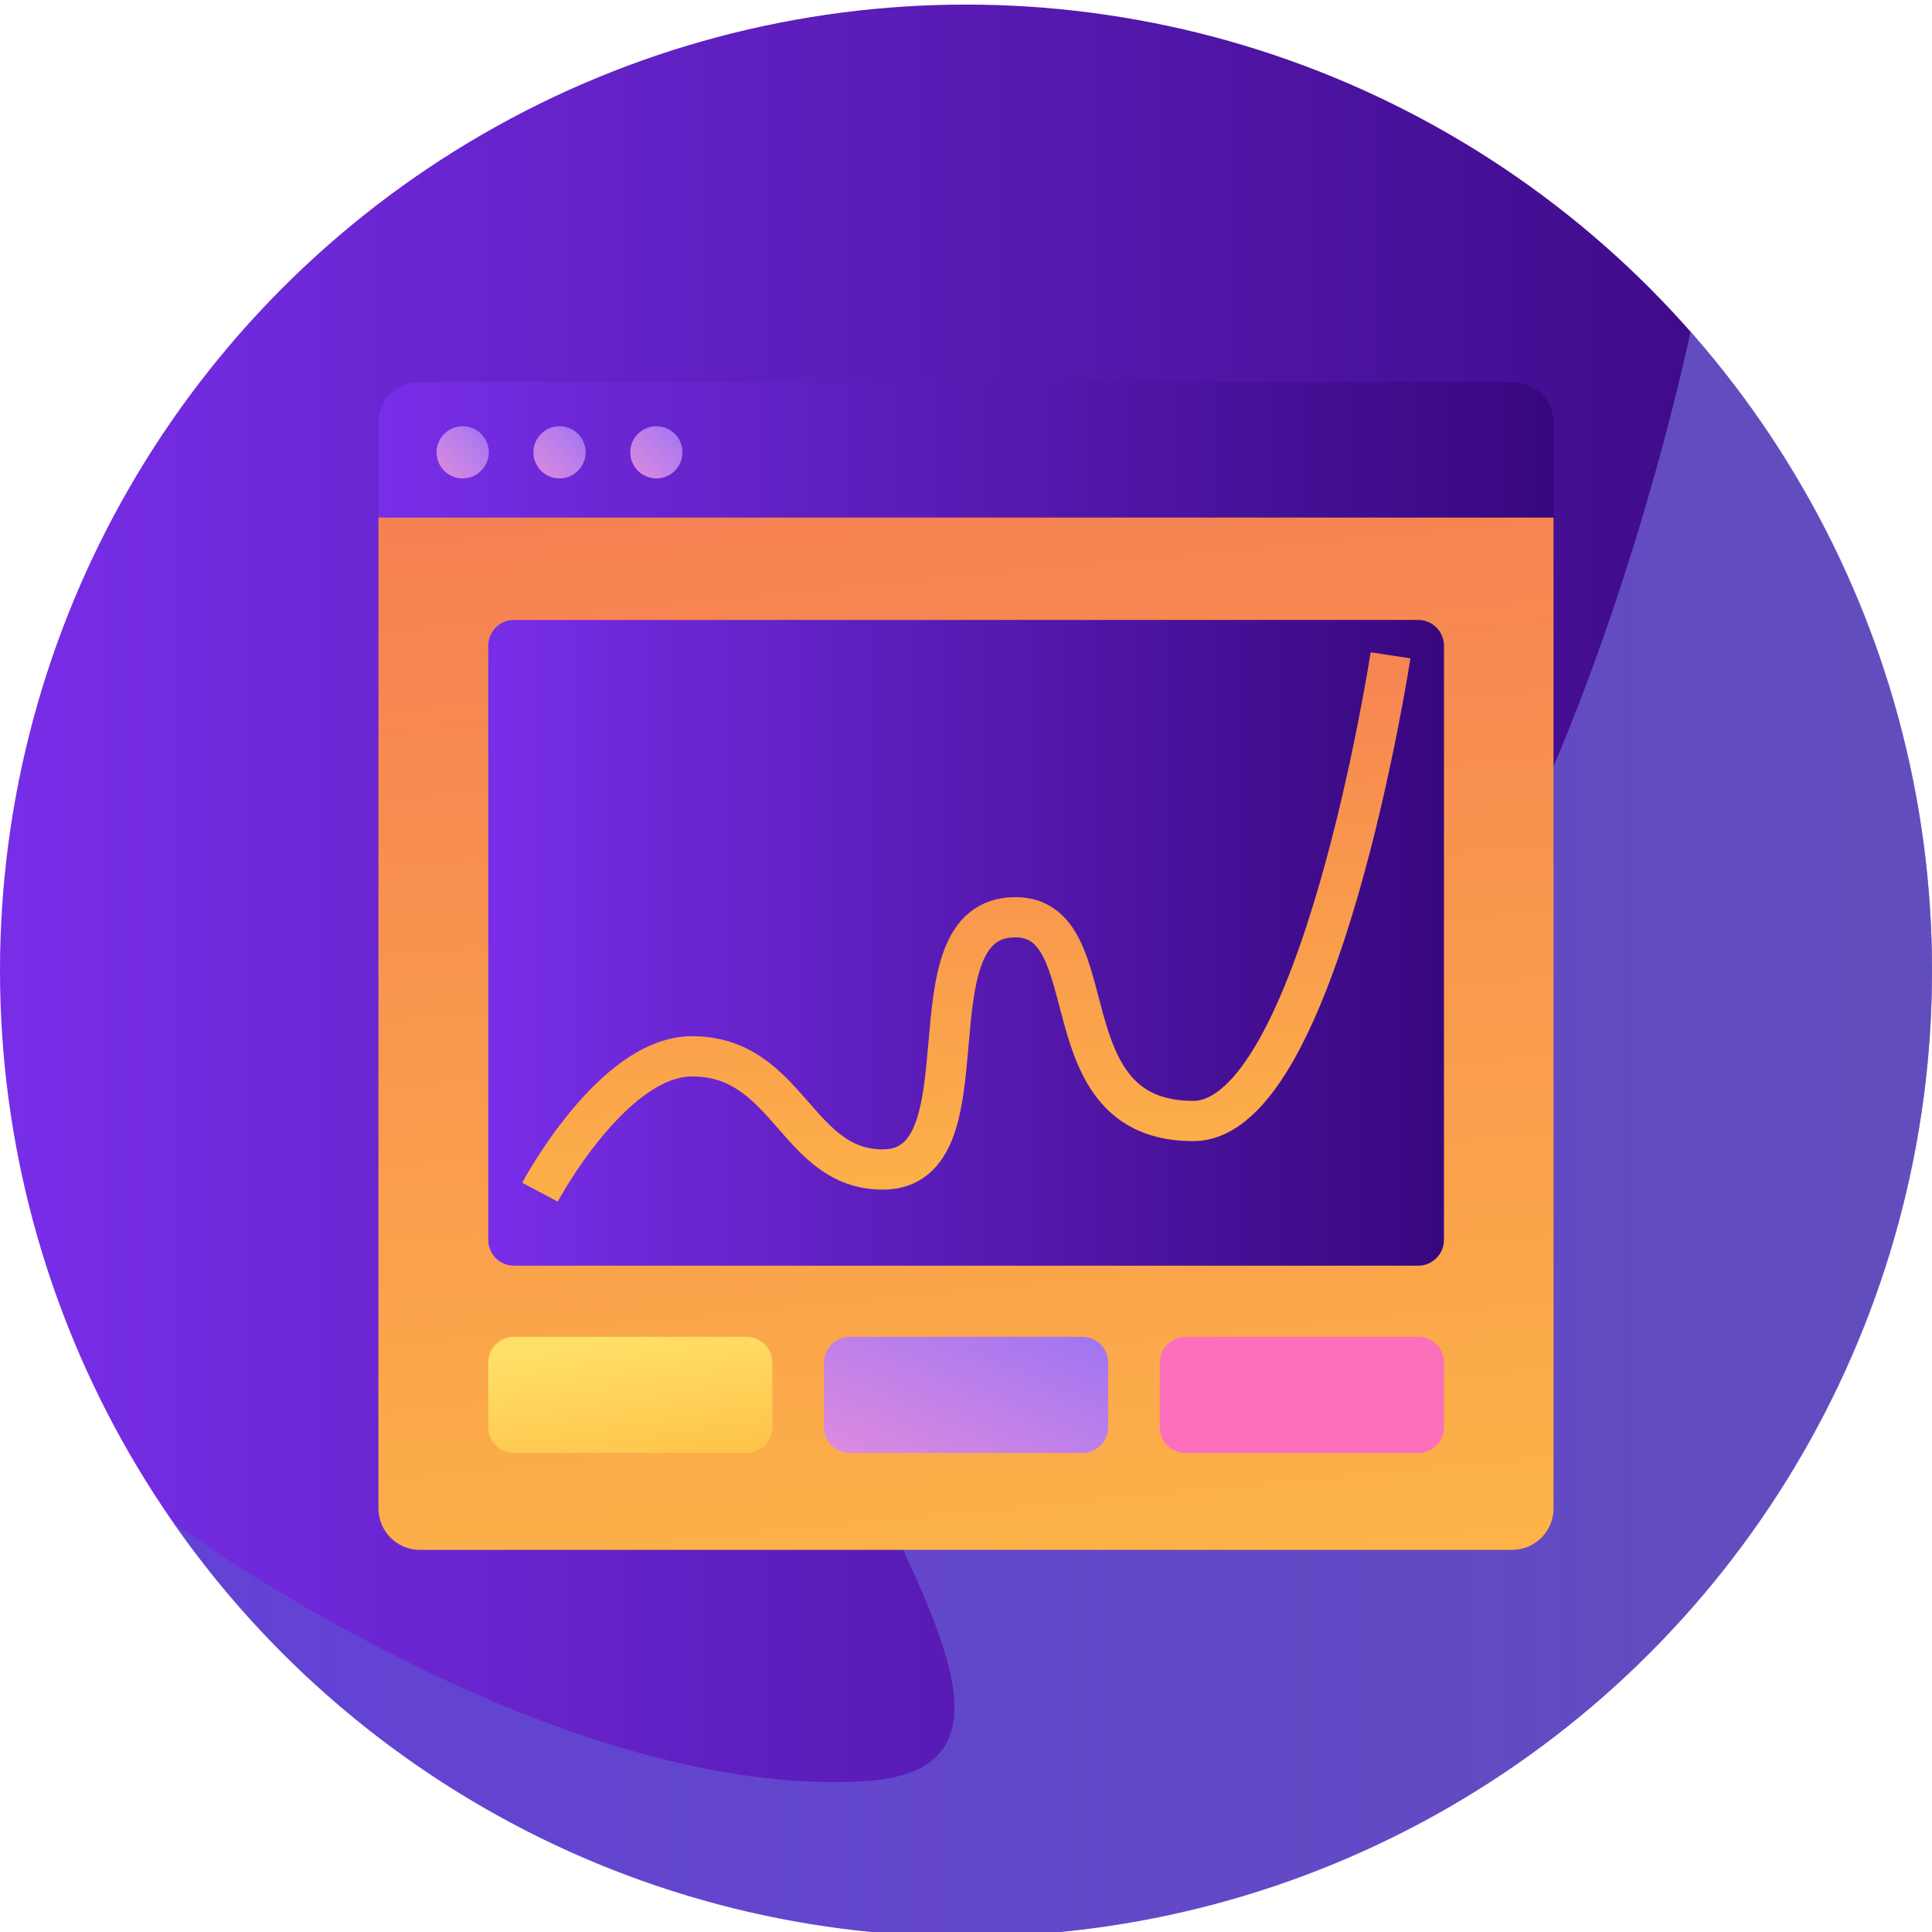
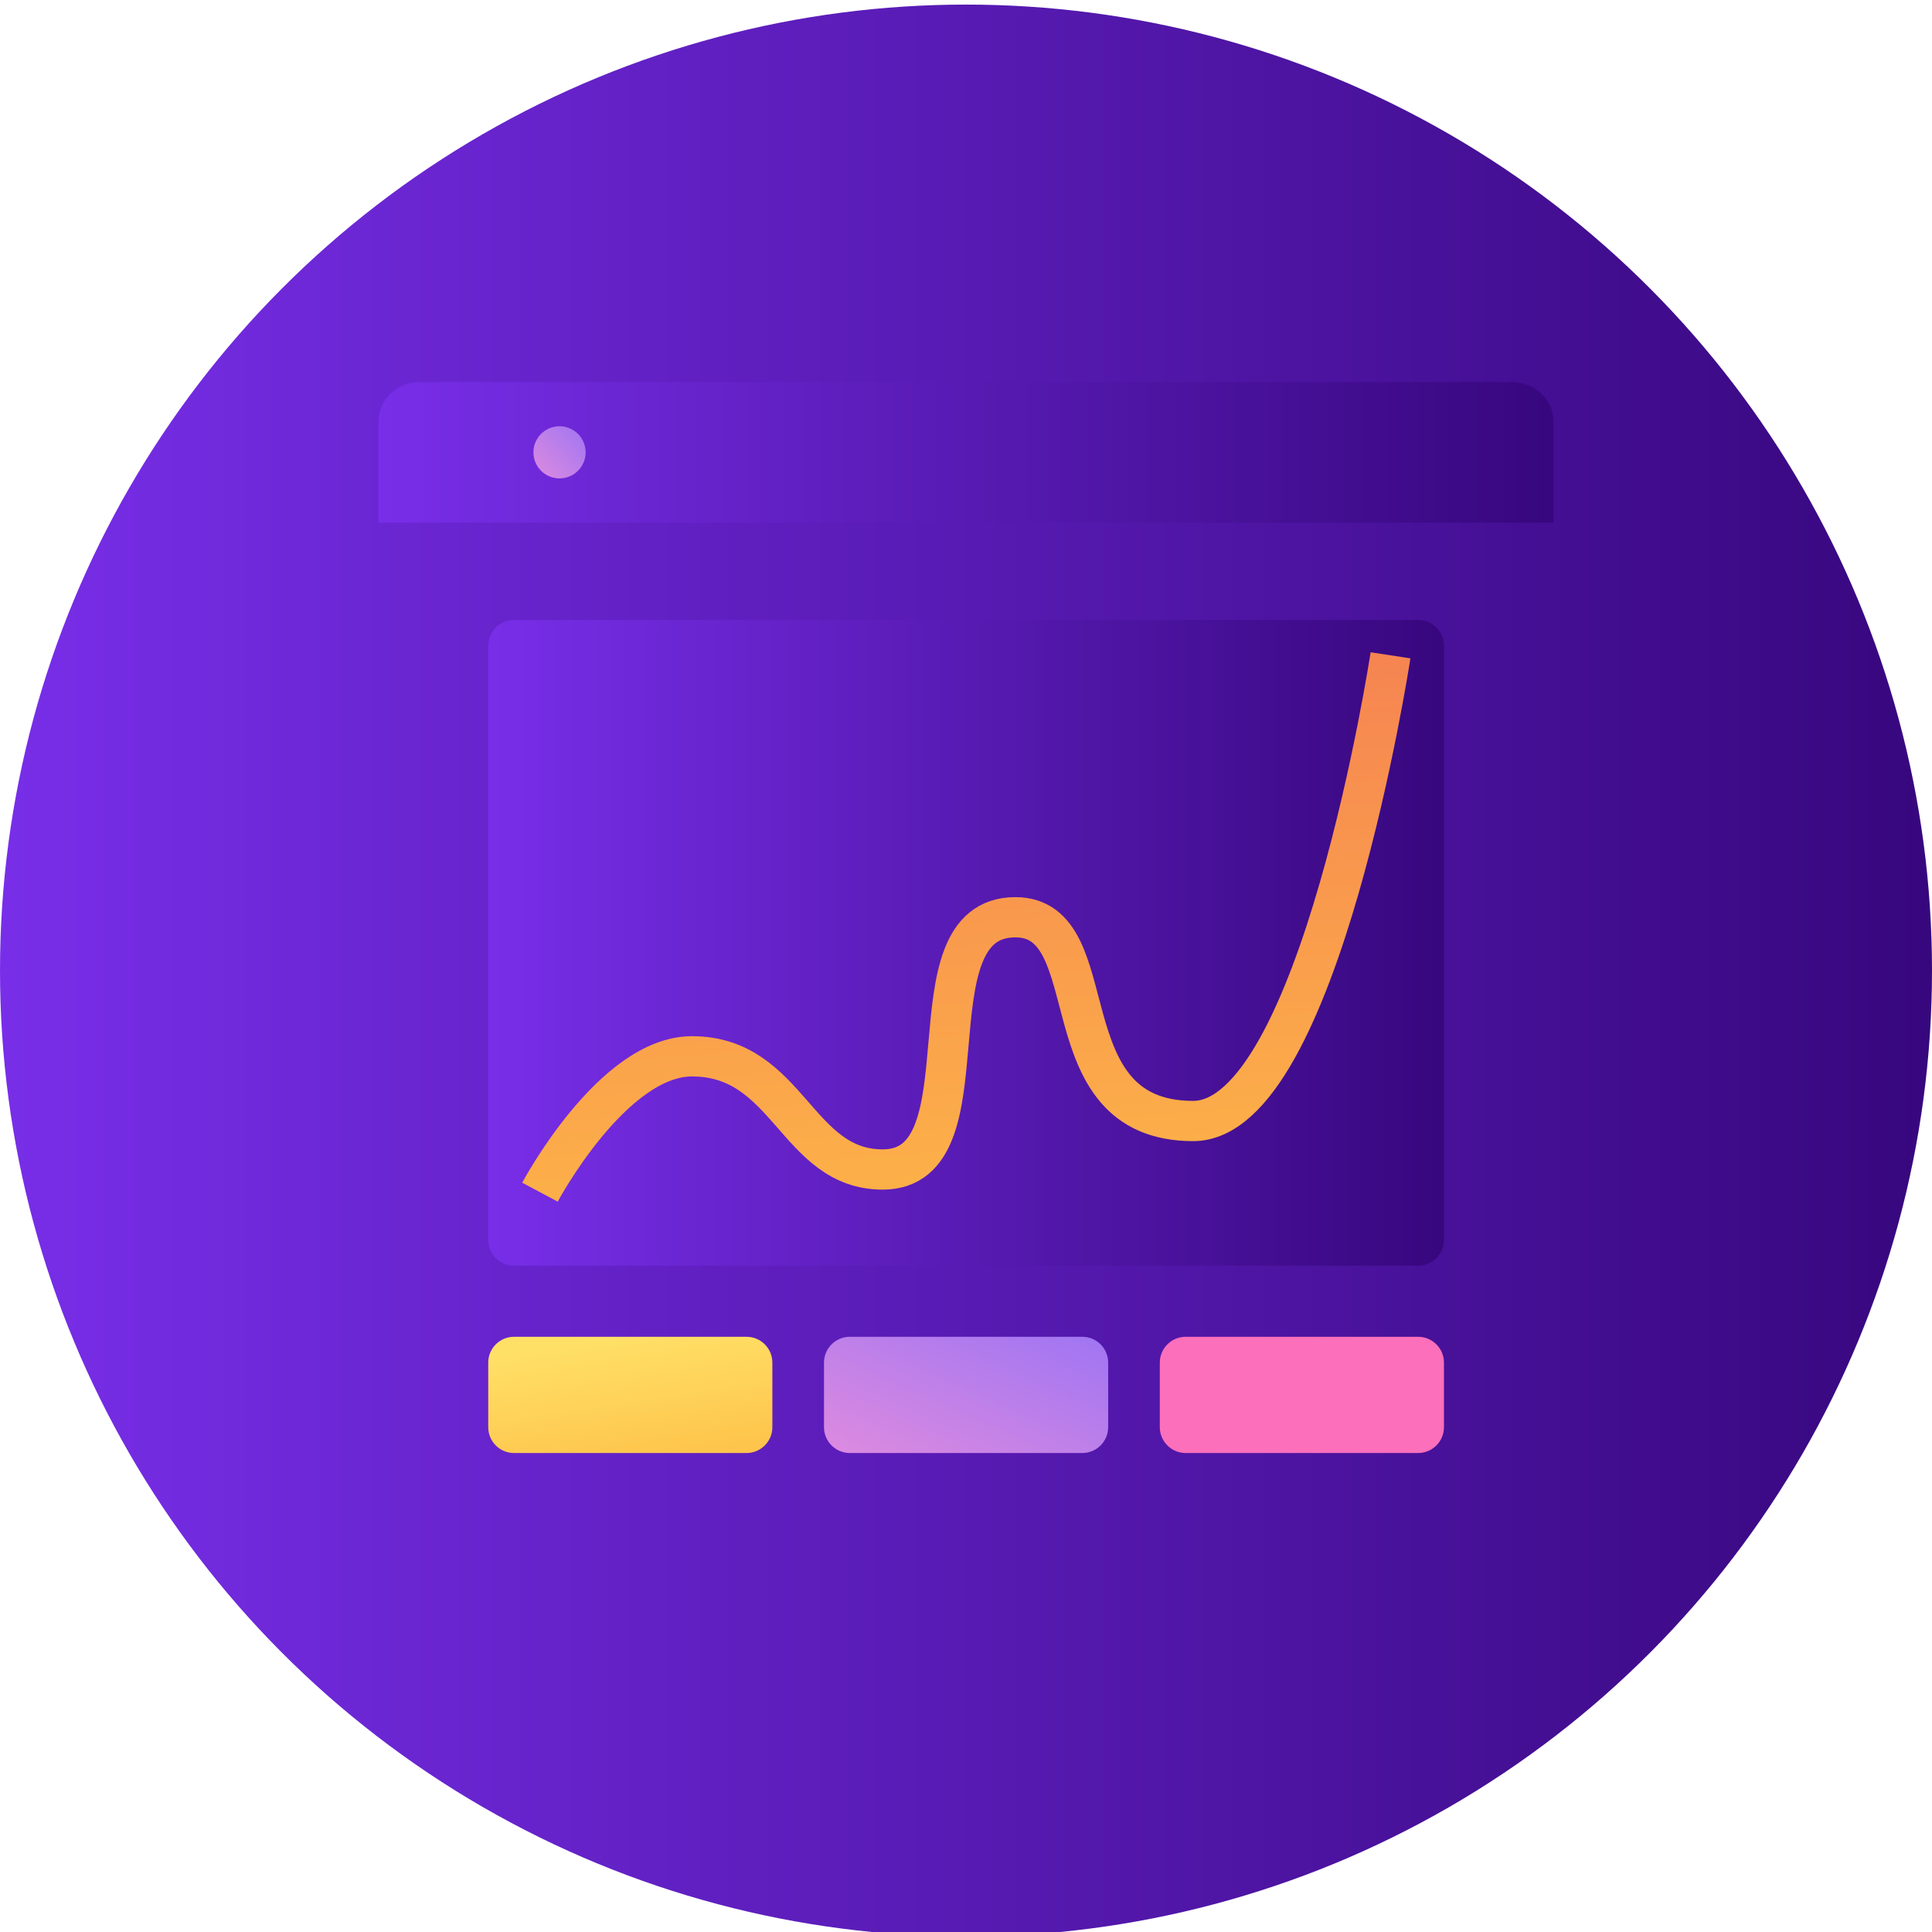
<svg xmlns="http://www.w3.org/2000/svg" width="48" height="48" viewBox="0 0 48 48" fill="none">
  <g clip-path="url(#clip0)">
    <circle cx="24" cy="24.114" r="24" fill="url(#paint0_linear)" />
-     <path opacity="0.5" fill-rule="evenodd" clip-rule="evenodd" d="M24 48.114C37.255 48.114 48 37.369 48 24.114C48 18.028 45.734 12.47 42 8.239C42 8.239 37.301 31.203 27 30.114C11.319 28.457 29.788 43.801 21.429 44.257C13.636 44.682 4.302 37.828 4.302 37.828C8.639 44.046 15.844 48.114 24 48.114Z" fill="url(#paint1_linear)" />
    <path fill-rule="evenodd" clip-rule="evenodd" d="M38.598 12.986H9.402V10.478C9.402 9.934 9.862 9.493 10.43 9.493H37.57C38.138 9.493 38.598 9.934 38.598 10.478V12.986Z" fill="url(#paint2_linear)" />
-     <path fill-rule="evenodd" clip-rule="evenodd" d="M37.57 38.506H10.43C9.862 38.506 9.402 38.044 9.402 37.473V12.859H38.597V37.473C38.597 38.044 38.138 38.506 37.57 38.506Z" fill="url(#paint3_linear)" />
    <path d="M18.547 33.212H12.771C12.417 33.212 12.13 33.499 12.13 33.854V35.458C12.13 35.812 12.417 36.1 12.771 36.1H18.547C18.902 36.1 19.189 35.812 19.189 35.458V33.854C19.189 33.499 18.902 33.212 18.547 33.212Z" fill="url(#paint4_linear)" />
    <path d="M26.89 33.212H21.114C20.76 33.212 20.472 33.499 20.472 33.854V35.458C20.472 35.812 20.76 36.1 21.114 36.1H26.89C27.244 36.1 27.532 35.812 27.532 35.458V33.854C27.532 33.499 27.244 33.212 26.89 33.212Z" fill="url(#paint5_linear)" />
    <path d="M35.233 33.212H29.457C29.103 33.212 28.815 33.499 28.815 33.854V35.458C28.815 35.812 29.103 36.1 29.457 36.1H35.233C35.587 36.1 35.875 35.812 35.875 35.458V33.854C35.875 33.499 35.587 33.212 35.233 33.212Z" fill="url(#paint6_linear)" />
-     <path fill-rule="evenodd" clip-rule="evenodd" d="M12.143 11.238C12.143 11.596 11.853 11.886 11.495 11.886C11.136 11.886 10.846 11.596 10.846 11.238C10.846 10.88 11.136 10.59 11.495 10.59C11.853 10.59 12.143 10.88 12.143 11.238Z" fill="url(#paint7_linear)" />
    <path fill-rule="evenodd" clip-rule="evenodd" d="M14.55 11.238C14.55 11.596 14.259 11.886 13.901 11.886C13.543 11.886 13.253 11.596 13.253 11.238C13.253 10.88 13.543 10.59 13.901 10.59C14.259 10.59 14.55 10.88 14.55 11.238Z" fill="url(#paint8_linear)" />
-     <path fill-rule="evenodd" clip-rule="evenodd" d="M16.956 11.238C16.956 11.596 16.666 11.886 16.307 11.886C15.949 11.886 15.659 11.596 15.659 11.238C15.659 10.88 15.949 10.59 16.307 10.59C16.666 10.59 16.956 10.88 16.956 11.238Z" fill="url(#paint9_linear)" />
    <path d="M35.233 15.402H12.771C12.417 15.402 12.13 15.69 12.13 16.044V30.805C12.13 31.159 12.417 31.446 12.771 31.446H35.233C35.587 31.446 35.875 31.159 35.875 30.805V16.044C35.875 15.69 35.587 15.402 35.233 15.402Z" fill="url(#paint10_linear)" />
    <path d="M13.415 29.619C13.415 29.619 15.214 26.244 17.192 26.244C19.602 26.244 19.779 29.056 21.932 29.056C24.664 29.056 22.461 22.789 25.226 22.789C27.556 22.789 25.949 27.851 29.645 27.851C32.779 27.851 34.547 16.281 34.547 16.281" stroke="url(#paint11_linear)" />
  </g>
  <defs>
    <linearGradient id="paint0_linear" x1="0" y1="24.114" x2="48" y2="24.114" gradientUnits="userSpaceOnUse">
      <stop stop-color="#782EE8" />
      <stop offset="1" stop-color="#37077E" />
    </linearGradient>
    <linearGradient id="paint1_linear" x1="0" y1="24.114" x2="48" y2="24.114" gradientUnits="userSpaceOnUse">
      <stop stop-color="#4E54C8" />
      <stop offset="1" stop-color="#8F94FB" />
    </linearGradient>
    <linearGradient id="paint2_linear" x1="9.402" y1="11.239" x2="38.598" y2="11.239" gradientUnits="userSpaceOnUse">
      <stop stop-color="#782EE8" />
      <stop offset="1" stop-color="#37077E" />
    </linearGradient>
    <linearGradient id="paint3_linear" x1="27.245" y1="48.408" x2="22.861" y2="2.48" gradientUnits="userSpaceOnUse">
      <stop stop-color="#FFC444" />
      <stop offset="0.996" stop-color="#F36F56" />
    </linearGradient>
    <linearGradient id="paint4_linear" x1="12.593" y1="33.62" x2="13.098" y2="36.909" gradientUnits="userSpaceOnUse">
      <stop stop-color="#FFE067" />
      <stop offset="1" stop-color="#FEC34A" />
    </linearGradient>
    <linearGradient id="paint5_linear" x1="18.584" y1="35.839" x2="21.428" y2="29.479" gradientUnits="userSpaceOnUse">
      <stop offset="0.004" stop-color="#E38DDD" />
      <stop offset="1" stop-color="#9571F6" />
    </linearGradient>
    <linearGradient id="paint6_linear" x1="30.209" y1="42.919" x2="30.435" y2="36.539" gradientUnits="userSpaceOnUse">
      <stop stop-color="#FF9085" />
      <stop offset="1" stop-color="#FB6FBB" />
    </linearGradient>
    <linearGradient id="paint7_linear" x1="10.499" y1="11.769" x2="12.205" y2="10.207" gradientUnits="userSpaceOnUse">
      <stop offset="0.004" stop-color="#E38DDD" />
      <stop offset="1" stop-color="#9571F6" />
    </linearGradient>
    <linearGradient id="paint8_linear" x1="12.906" y1="11.769" x2="14.612" y2="10.207" gradientUnits="userSpaceOnUse">
      <stop offset="0.004" stop-color="#E38DDD" />
      <stop offset="1" stop-color="#9571F6" />
    </linearGradient>
    <linearGradient id="paint9_linear" x1="15.312" y1="11.769" x2="17.018" y2="10.207" gradientUnits="userSpaceOnUse">
      <stop offset="0.004" stop-color="#E38DDD" />
      <stop offset="1" stop-color="#9571F6" />
    </linearGradient>
    <linearGradient id="paint10_linear" x1="12.13" y1="23.424" x2="35.875" y2="23.424" gradientUnits="userSpaceOnUse">
      <stop stop-color="#782EE8" />
      <stop offset="1" stop-color="#37077E" />
    </linearGradient>
    <linearGradient id="paint11_linear" x1="26.33" y1="34.769" x2="24.684" y2="10.779" gradientUnits="userSpaceOnUse">
      <stop stop-color="#FFC444" />
      <stop offset="0.996" stop-color="#F36F56" />
    </linearGradient>
    <clipPath id="clip0">
      <rect width="48" height="48" fill="white" />
    </clipPath>
  </defs>
</svg>